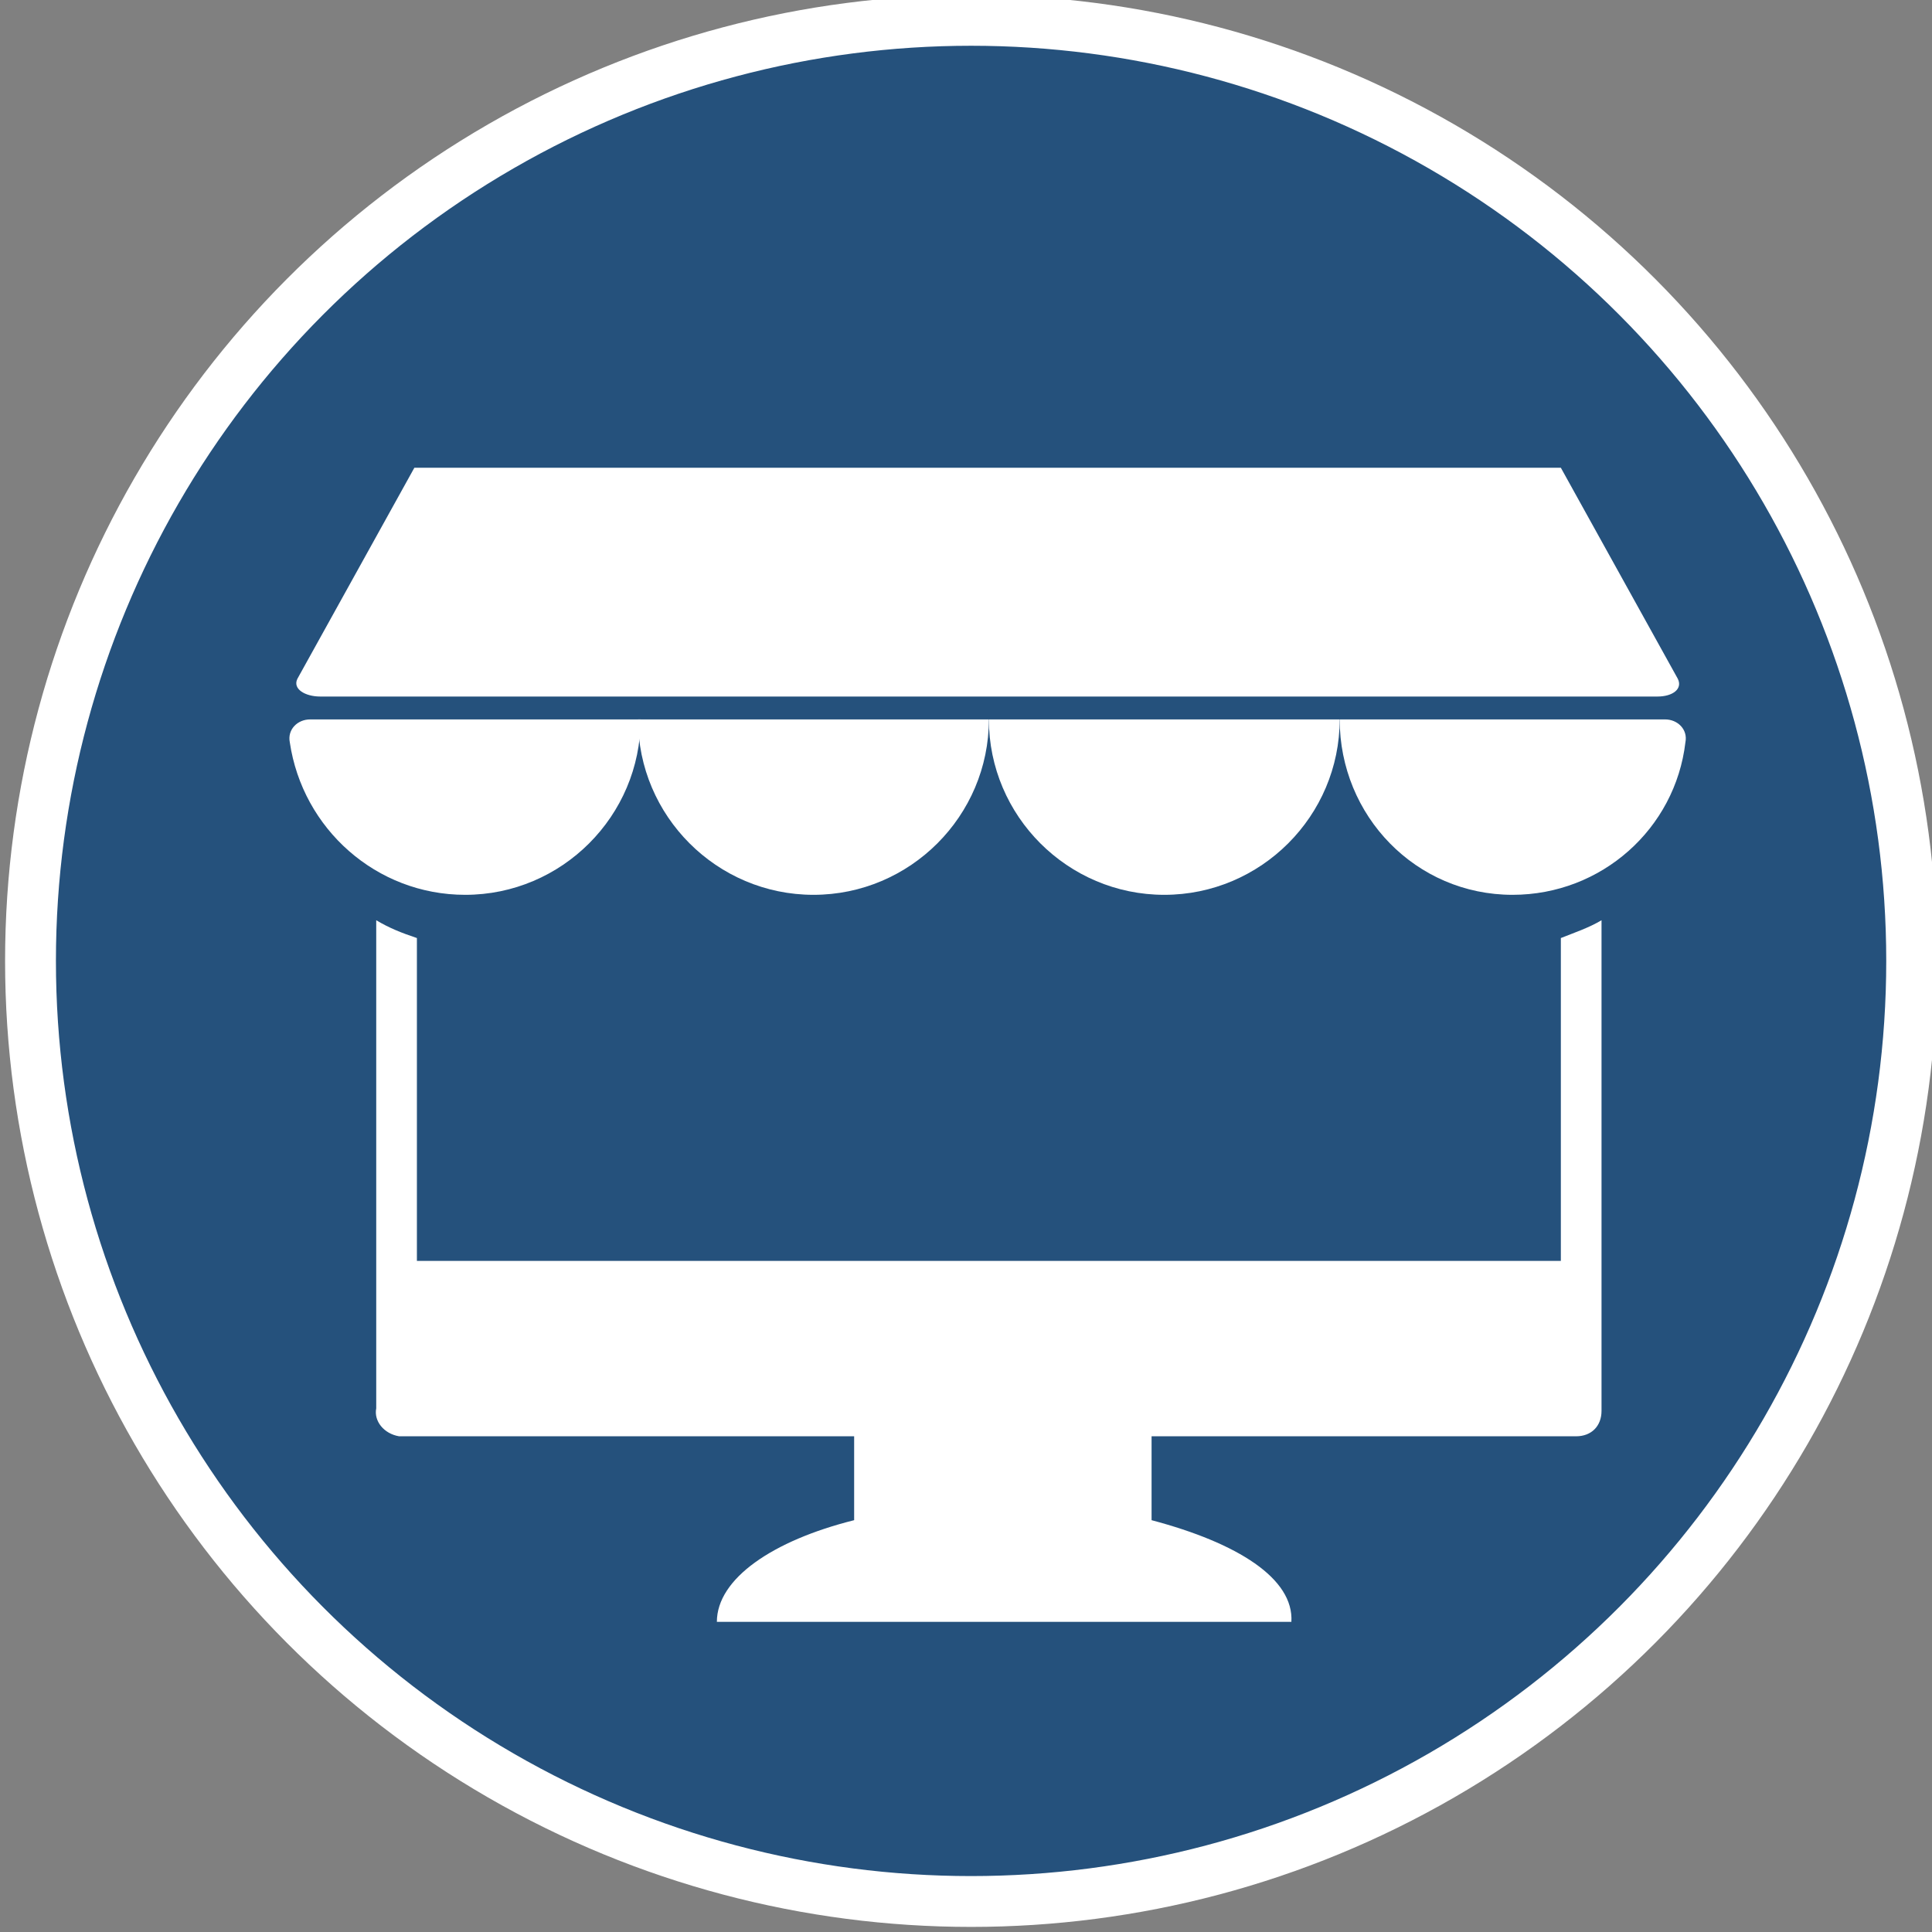
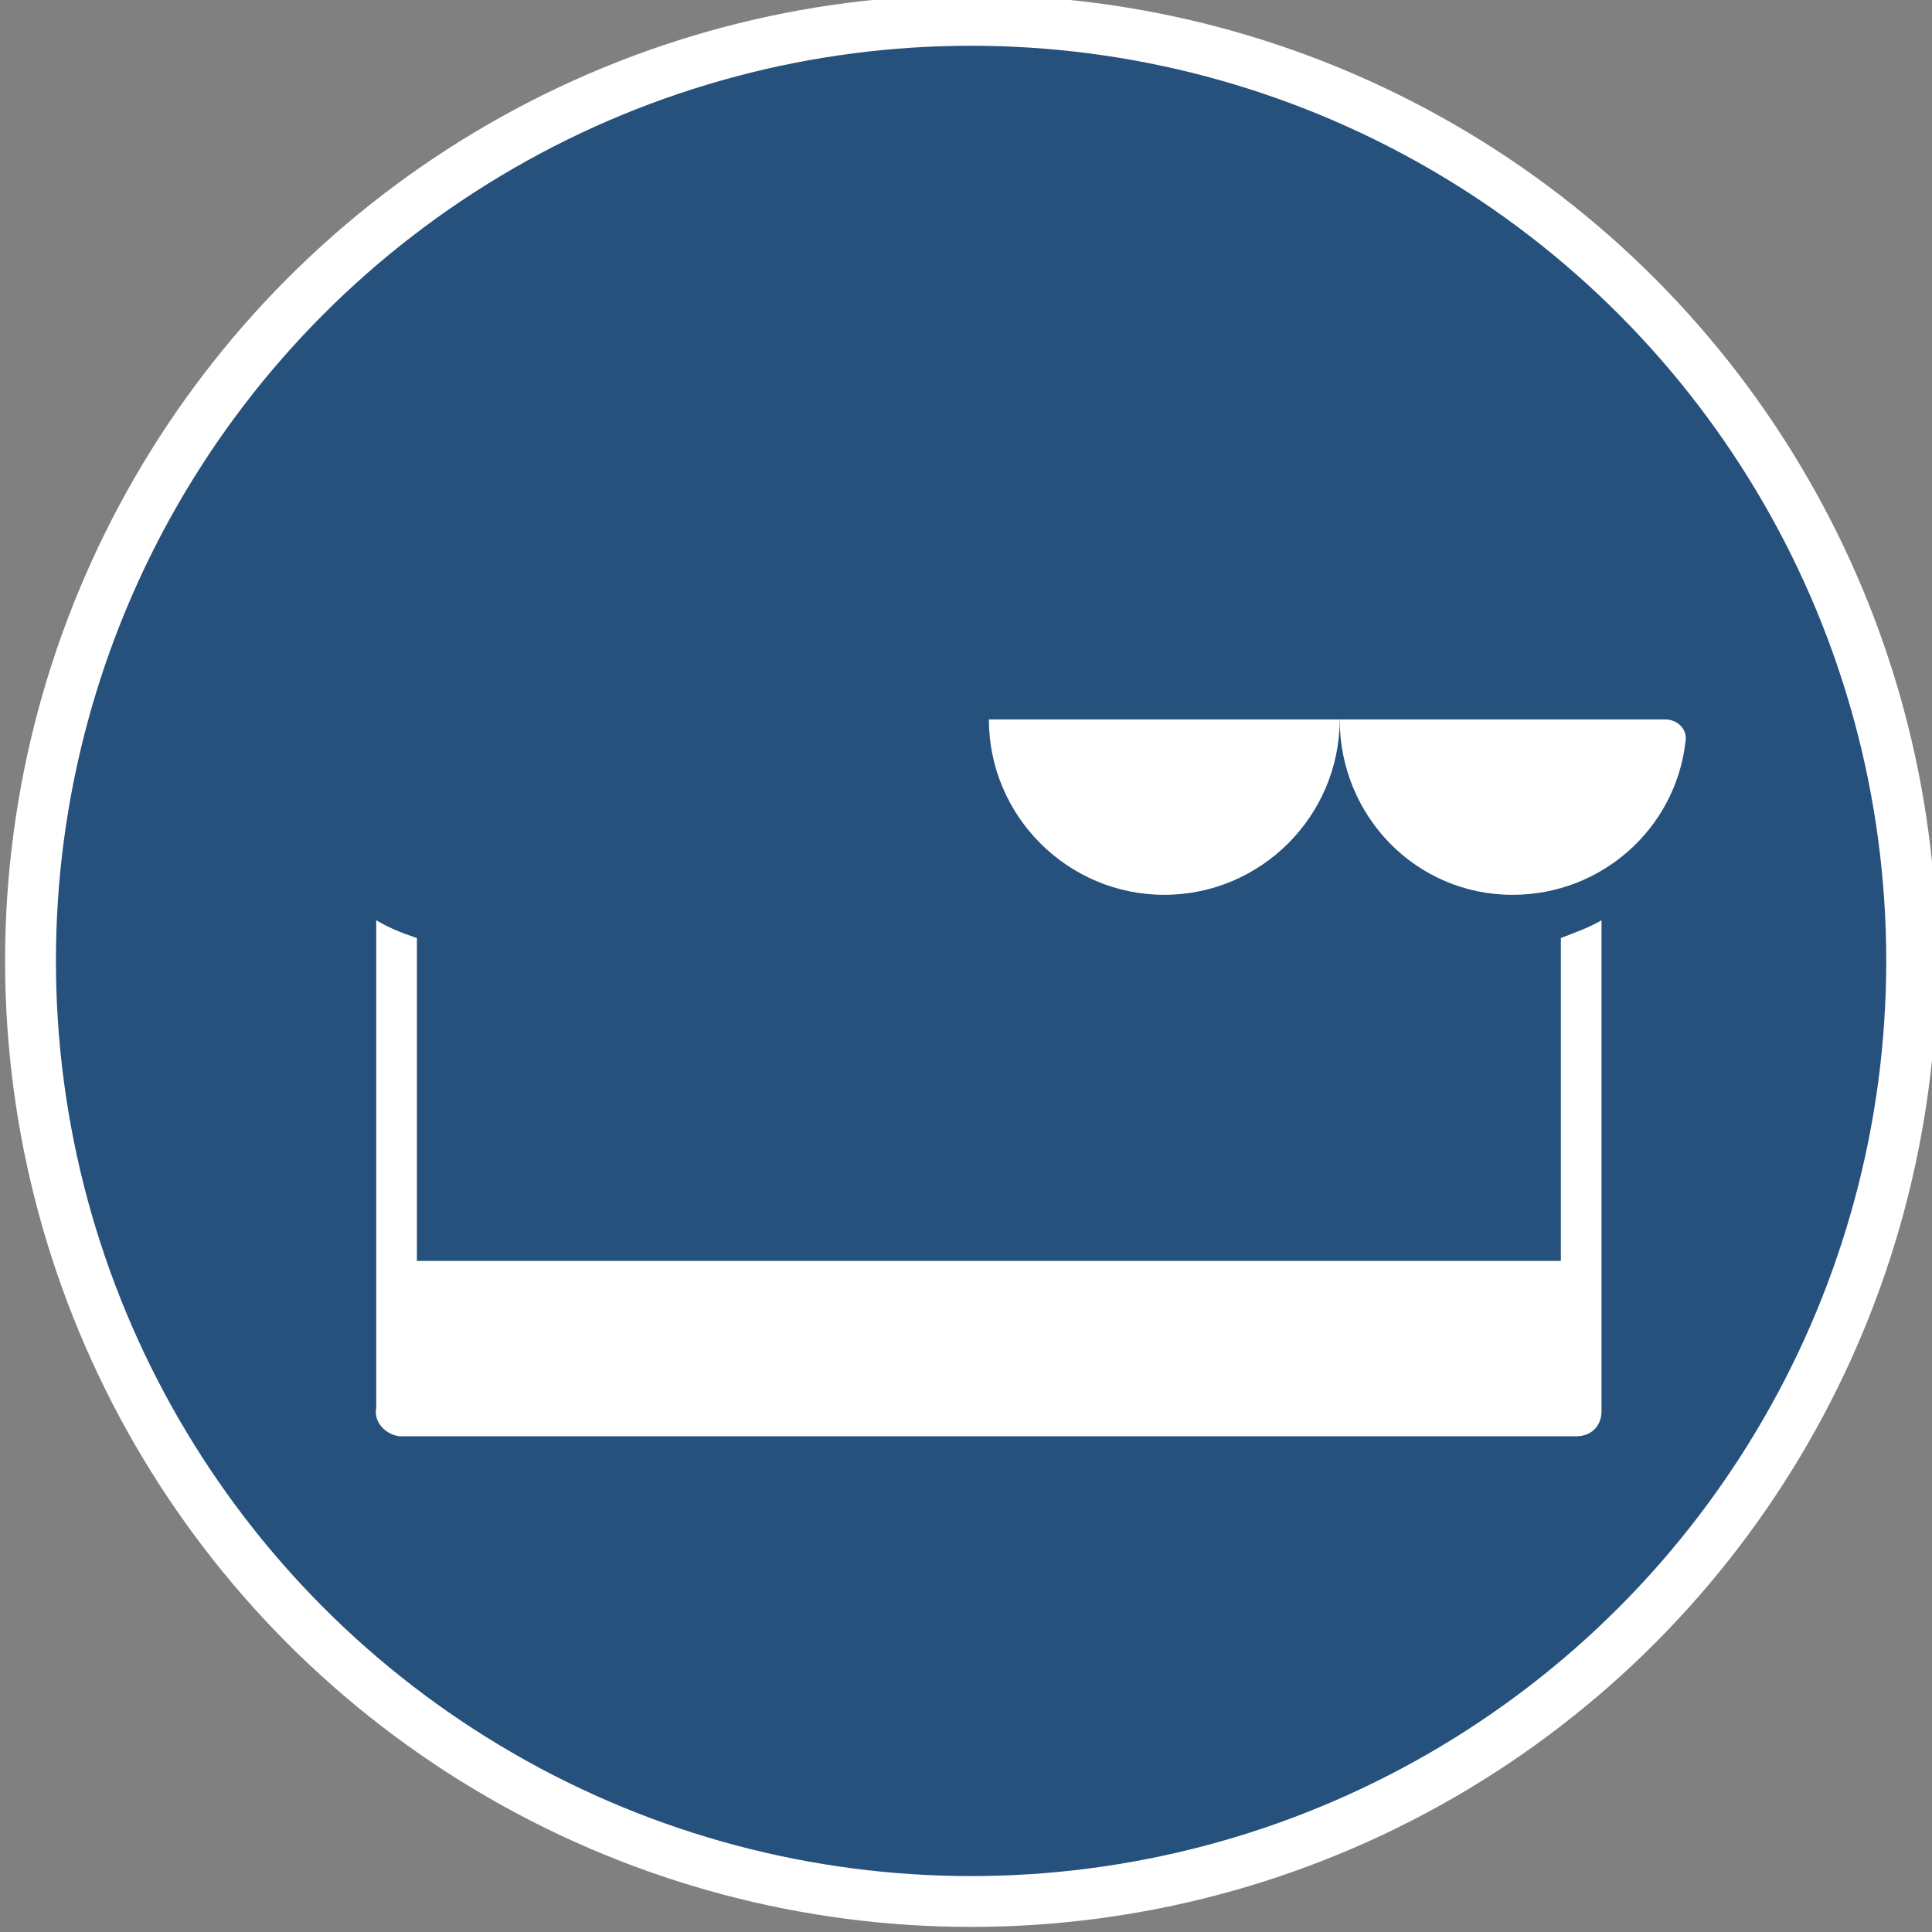
<svg xmlns="http://www.w3.org/2000/svg" version="1.1" id="Layer_1" x="0px" y="0px" viewBox="0 0 76 76" style="enable-background:new 0 0 76 76;" xml:space="preserve">
  <rect x="0" y="0" width="76" height="76" fill="#808080" stroke="none" />
  <style type="text/css">
	.st0{fill:#25517C;stroke:#FFFFFF;stroke-width:2;stroke-miterlimit:8;}
	.st1{fill-rule:evenodd;clip-rule:evenodd;fill:#FFFFFF;}
	.st2{fill:#FFFFFF;}
</style>
  <circle class="st0" cx="38.2" cy="37.8" r="37" />
-   <path class="st1" d="M45.3,59.8v-3.5H33.6v3.5c-3.2,0.8-5.4,2.3-5.4,4h22.6C50.9,62.1,48.7,60.7,45.3,59.8z" />
-   <path class="st2" d="M65.2,27.4H12.6c-0.6,0-1.1-0.3-0.9-0.7l4.6-8.3h45.1l4.6,8.3C66.2,27.1,65.8,27.4,65.2,27.4z" />
  <g>
    <path class="st2" d="M59.5,35.2c3.5,0,6.4-2.6,6.8-6c0.1-0.5-0.3-0.9-0.8-0.9H52.7C52.7,32.1,55.7,35.2,59.5,35.2z" />
-     <path class="st2" d="M18.3,35.2c3.8,0,6.9-3.1,6.9-6.9H12.2c-0.5,0-0.9,0.4-0.8,0.9C11.9,32.6,14.8,35.2,18.3,35.2z" />
    <path class="st2" d="M45.8,35.2c3.8,0,6.9-3.1,6.9-6.9H38.9C38.9,32.1,42,35.2,45.8,35.2z" />
-     <path class="st2" d="M32,35.2c3.8,0,6.9-3.1,6.9-6.9H25.1C25.1,32.1,28.2,35.2,32,35.2z" />
  </g>
  <path class="st1" d="M63,36.2c-0.5,0.3-1.1,0.5-1.6,0.7v12.7H16.4V36.9c-0.6-0.2-1.1-0.4-1.6-0.7v19.2c-0.1,0.5,0.3,1,0.9,1.1  c0,0,0.1,0,0.1,0H62c0.6,0,1-0.4,1-1c0,0,0-0.1,0-0.1V36.2z" />
</svg>